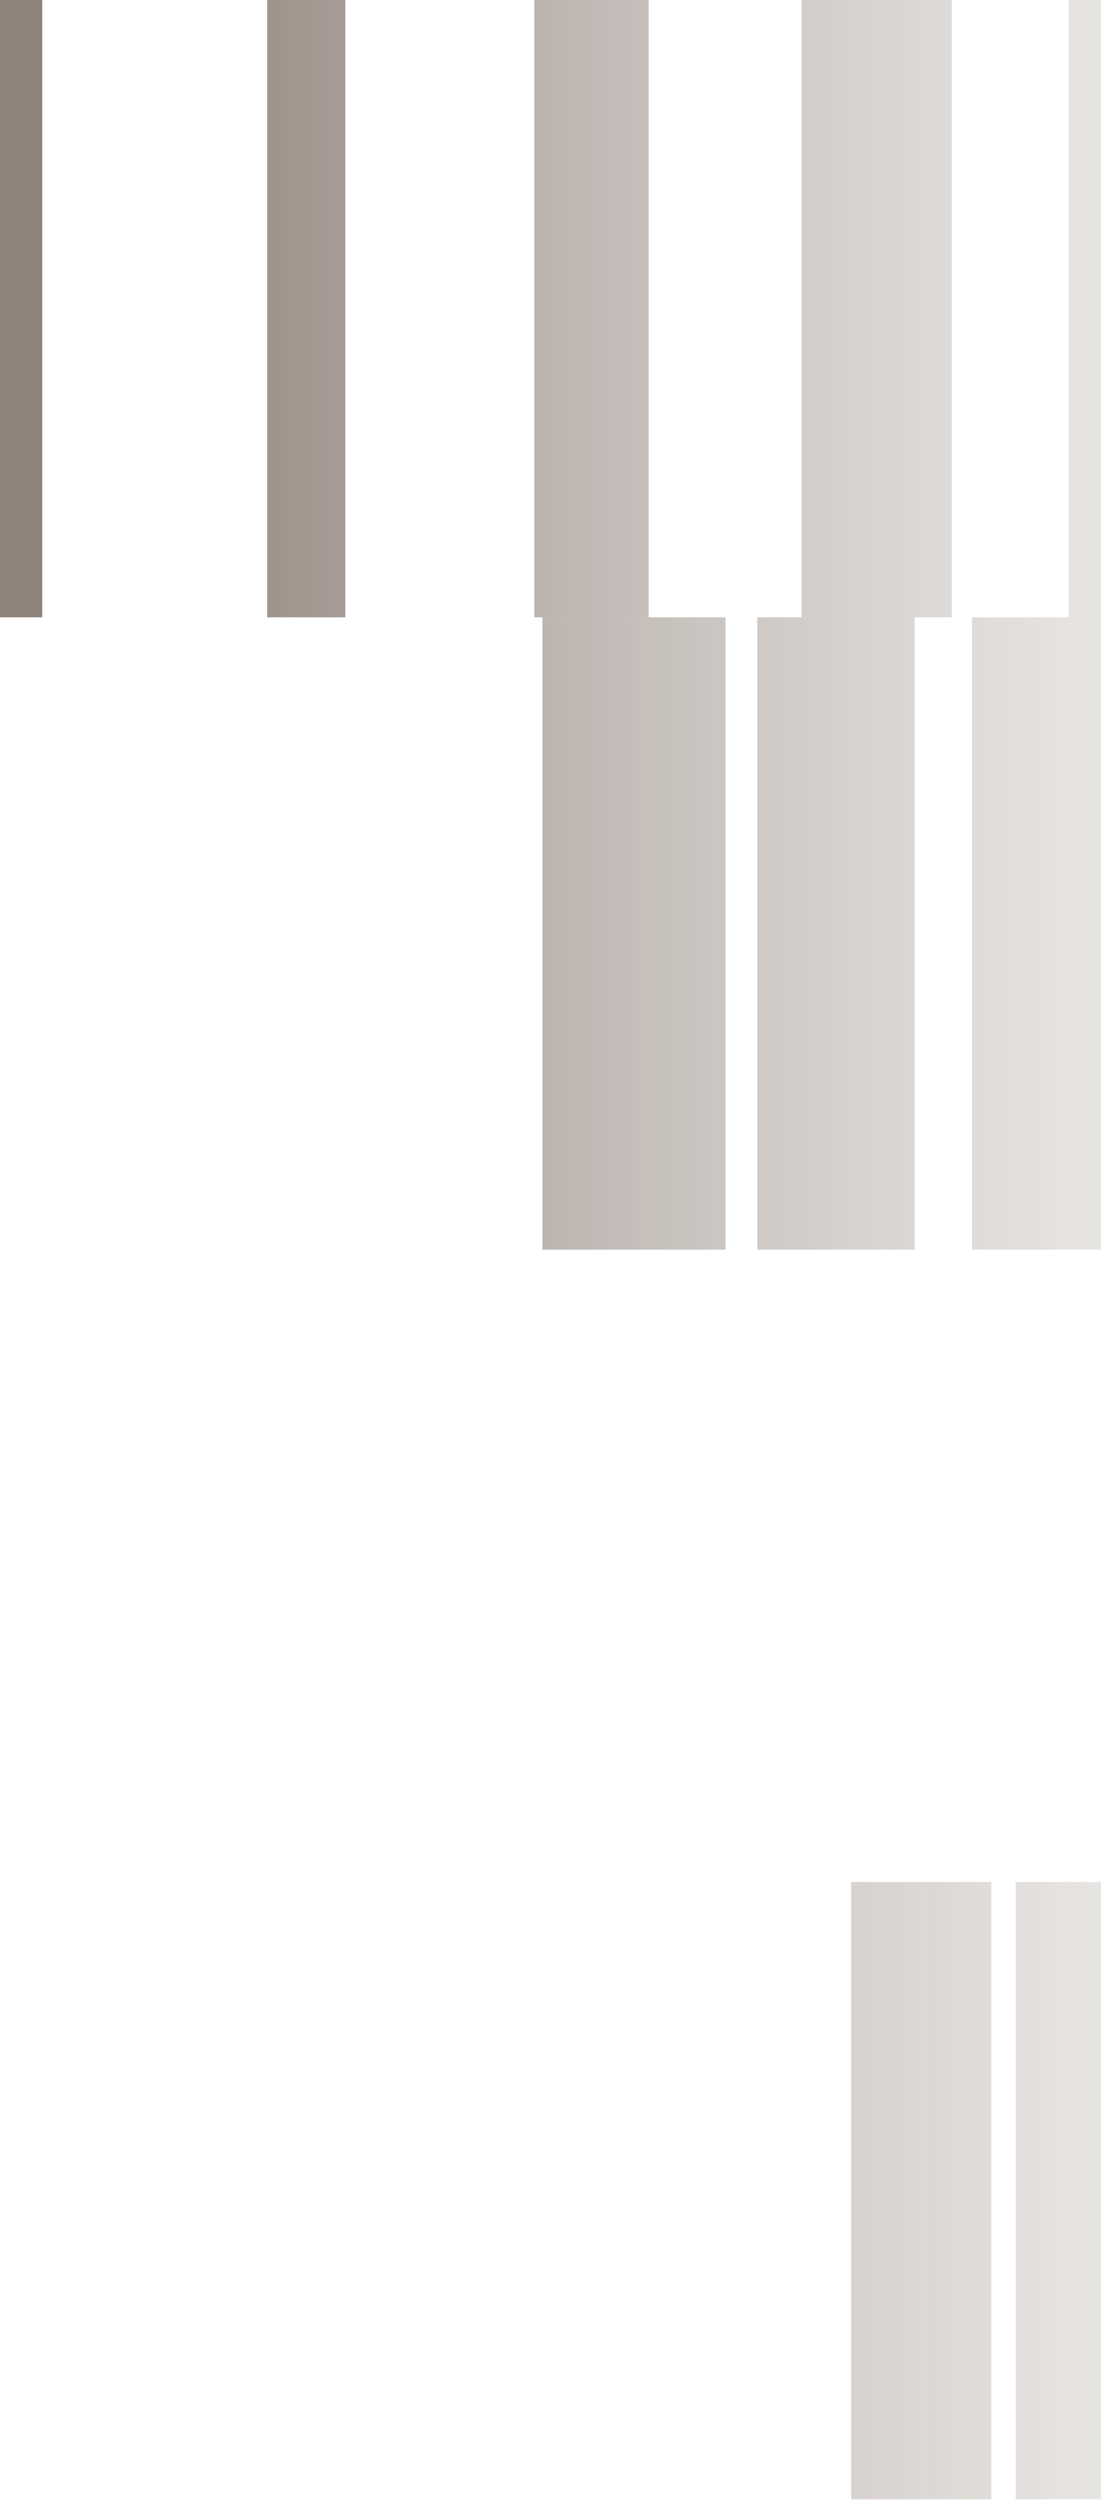
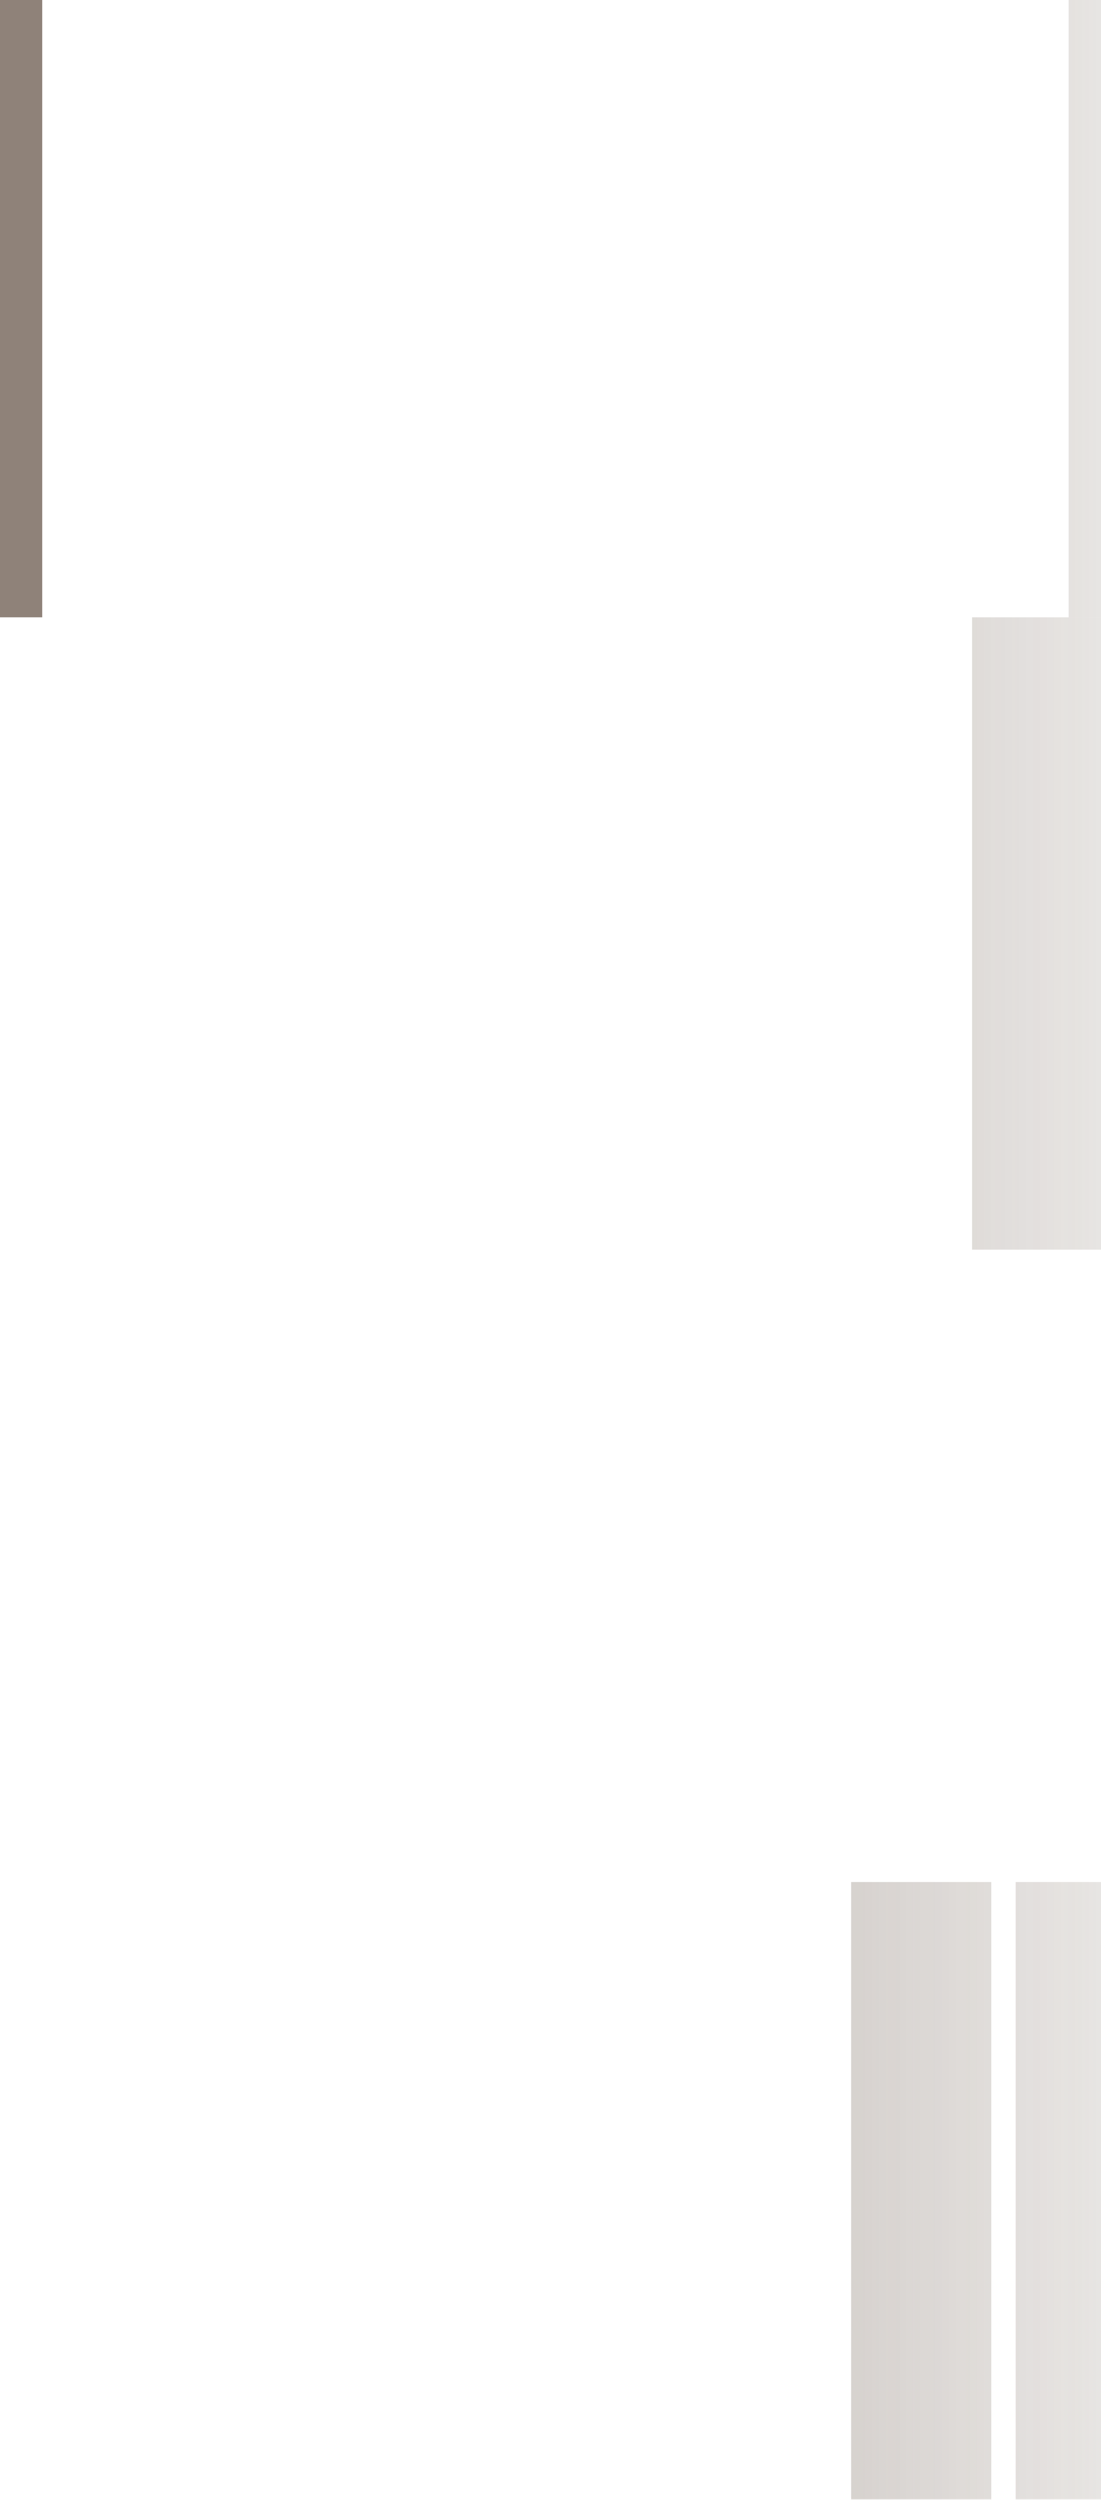
<svg xmlns="http://www.w3.org/2000/svg" width="249" height="565" viewBox="0 0 249 565" fill="none">
  <g style="mix-blend-mode:color-dodge" opacity="0.8">
    <path d="M192.49 425.359V564.879H224.19V425.359H192.49Z" fill="url(#paint0_linear_1385_2786)" />
    <path d="M229.701 425.359V564.879H256.981V425.359H229.701Z" fill="url(#paint1_linear_1385_2786)" />
-     <path d="M122.68 139.52V282.44H164.07V139.52H122.68Z" fill="url(#paint2_linear_1385_2786)" />
-     <path d="M171.26 139.52V282.44H206.88V139.52H171.26Z" fill="url(#paint3_linear_1385_2786)" />
    <path d="M219.84 139.52V282.44H249.69V139.52H219.84Z" fill="url(#paint4_linear_1385_2786)" />
    <path d="M283.81 139.52V0H241.68V139.52H283.81Z" fill="url(#paint5_linear_1385_2786)" />
-     <path d="M215.24 139.52V0H181.26V139.52H215.24Z" fill="url(#paint6_linear_1385_2786)" />
-     <path d="M146.68 139.52V0H120.84V139.52H146.68Z" fill="url(#paint7_linear_1385_2786)" />
-     <path d="M78.11 139.52V0H60.42V139.52H78.11Z" fill="url(#paint8_linear_1385_2786)" />
    <path d="M9.55 139.52V0H0V139.52H9.55Z" fill="url(#paint9_linear_1385_2786)" />
  </g>
  <defs>
    <linearGradient id="paint0_linear_1385_2786" x1="436.08" y1="495.119" x2="31.14" y2="495.119" gradientUnits="userSpaceOnUse">
      <stop stop-color="white" stop-opacity="0" />
      <stop offset="1" stop-color="#736357" />
    </linearGradient>
    <linearGradient id="paint1_linear_1385_2786" x1="436.081" y1="495.119" x2="31.141" y2="495.119" gradientUnits="userSpaceOnUse">
      <stop stop-color="white" stop-opacity="0" />
      <stop offset="1" stop-color="#736357" />
    </linearGradient>
    <linearGradient id="paint2_linear_1385_2786" x1="436.08" y1="210.98" x2="31.14" y2="210.98" gradientUnits="userSpaceOnUse">
      <stop stop-color="white" stop-opacity="0" />
      <stop offset="1" stop-color="#736357" />
    </linearGradient>
    <linearGradient id="paint3_linear_1385_2786" x1="436.08" y1="210.98" x2="31.14" y2="210.98" gradientUnits="userSpaceOnUse">
      <stop stop-color="white" stop-opacity="0" />
      <stop offset="1" stop-color="#736357" />
    </linearGradient>
    <linearGradient id="paint4_linear_1385_2786" x1="436.08" y1="210.98" x2="31.14" y2="210.98" gradientUnits="userSpaceOnUse">
      <stop stop-color="white" stop-opacity="0" />
      <stop offset="1" stop-color="#736357" />
    </linearGradient>
    <linearGradient id="paint5_linear_1385_2786" x1="436.08" y1="69.76" x2="31.14" y2="69.76" gradientUnits="userSpaceOnUse">
      <stop stop-color="white" stop-opacity="0" />
      <stop offset="1" stop-color="#736357" />
    </linearGradient>
    <linearGradient id="paint6_linear_1385_2786" x1="436.08" y1="69.76" x2="31.14" y2="69.76" gradientUnits="userSpaceOnUse">
      <stop stop-color="white" stop-opacity="0" />
      <stop offset="1" stop-color="#736357" />
    </linearGradient>
    <linearGradient id="paint7_linear_1385_2786" x1="436.08" y1="69.76" x2="31.14" y2="69.76" gradientUnits="userSpaceOnUse">
      <stop stop-color="white" stop-opacity="0" />
      <stop offset="1" stop-color="#736357" />
    </linearGradient>
    <linearGradient id="paint8_linear_1385_2786" x1="436.08" y1="69.76" x2="31.14" y2="69.76" gradientUnits="userSpaceOnUse">
      <stop stop-color="white" stop-opacity="0" />
      <stop offset="1" stop-color="#736357" />
    </linearGradient>
    <linearGradient id="paint9_linear_1385_2786" x1="436.079" y1="69.76" x2="31.14" y2="69.76" gradientUnits="userSpaceOnUse">
      <stop stop-color="white" stop-opacity="0" />
      <stop offset="1" stop-color="#736357" />
    </linearGradient>
  </defs>
</svg>